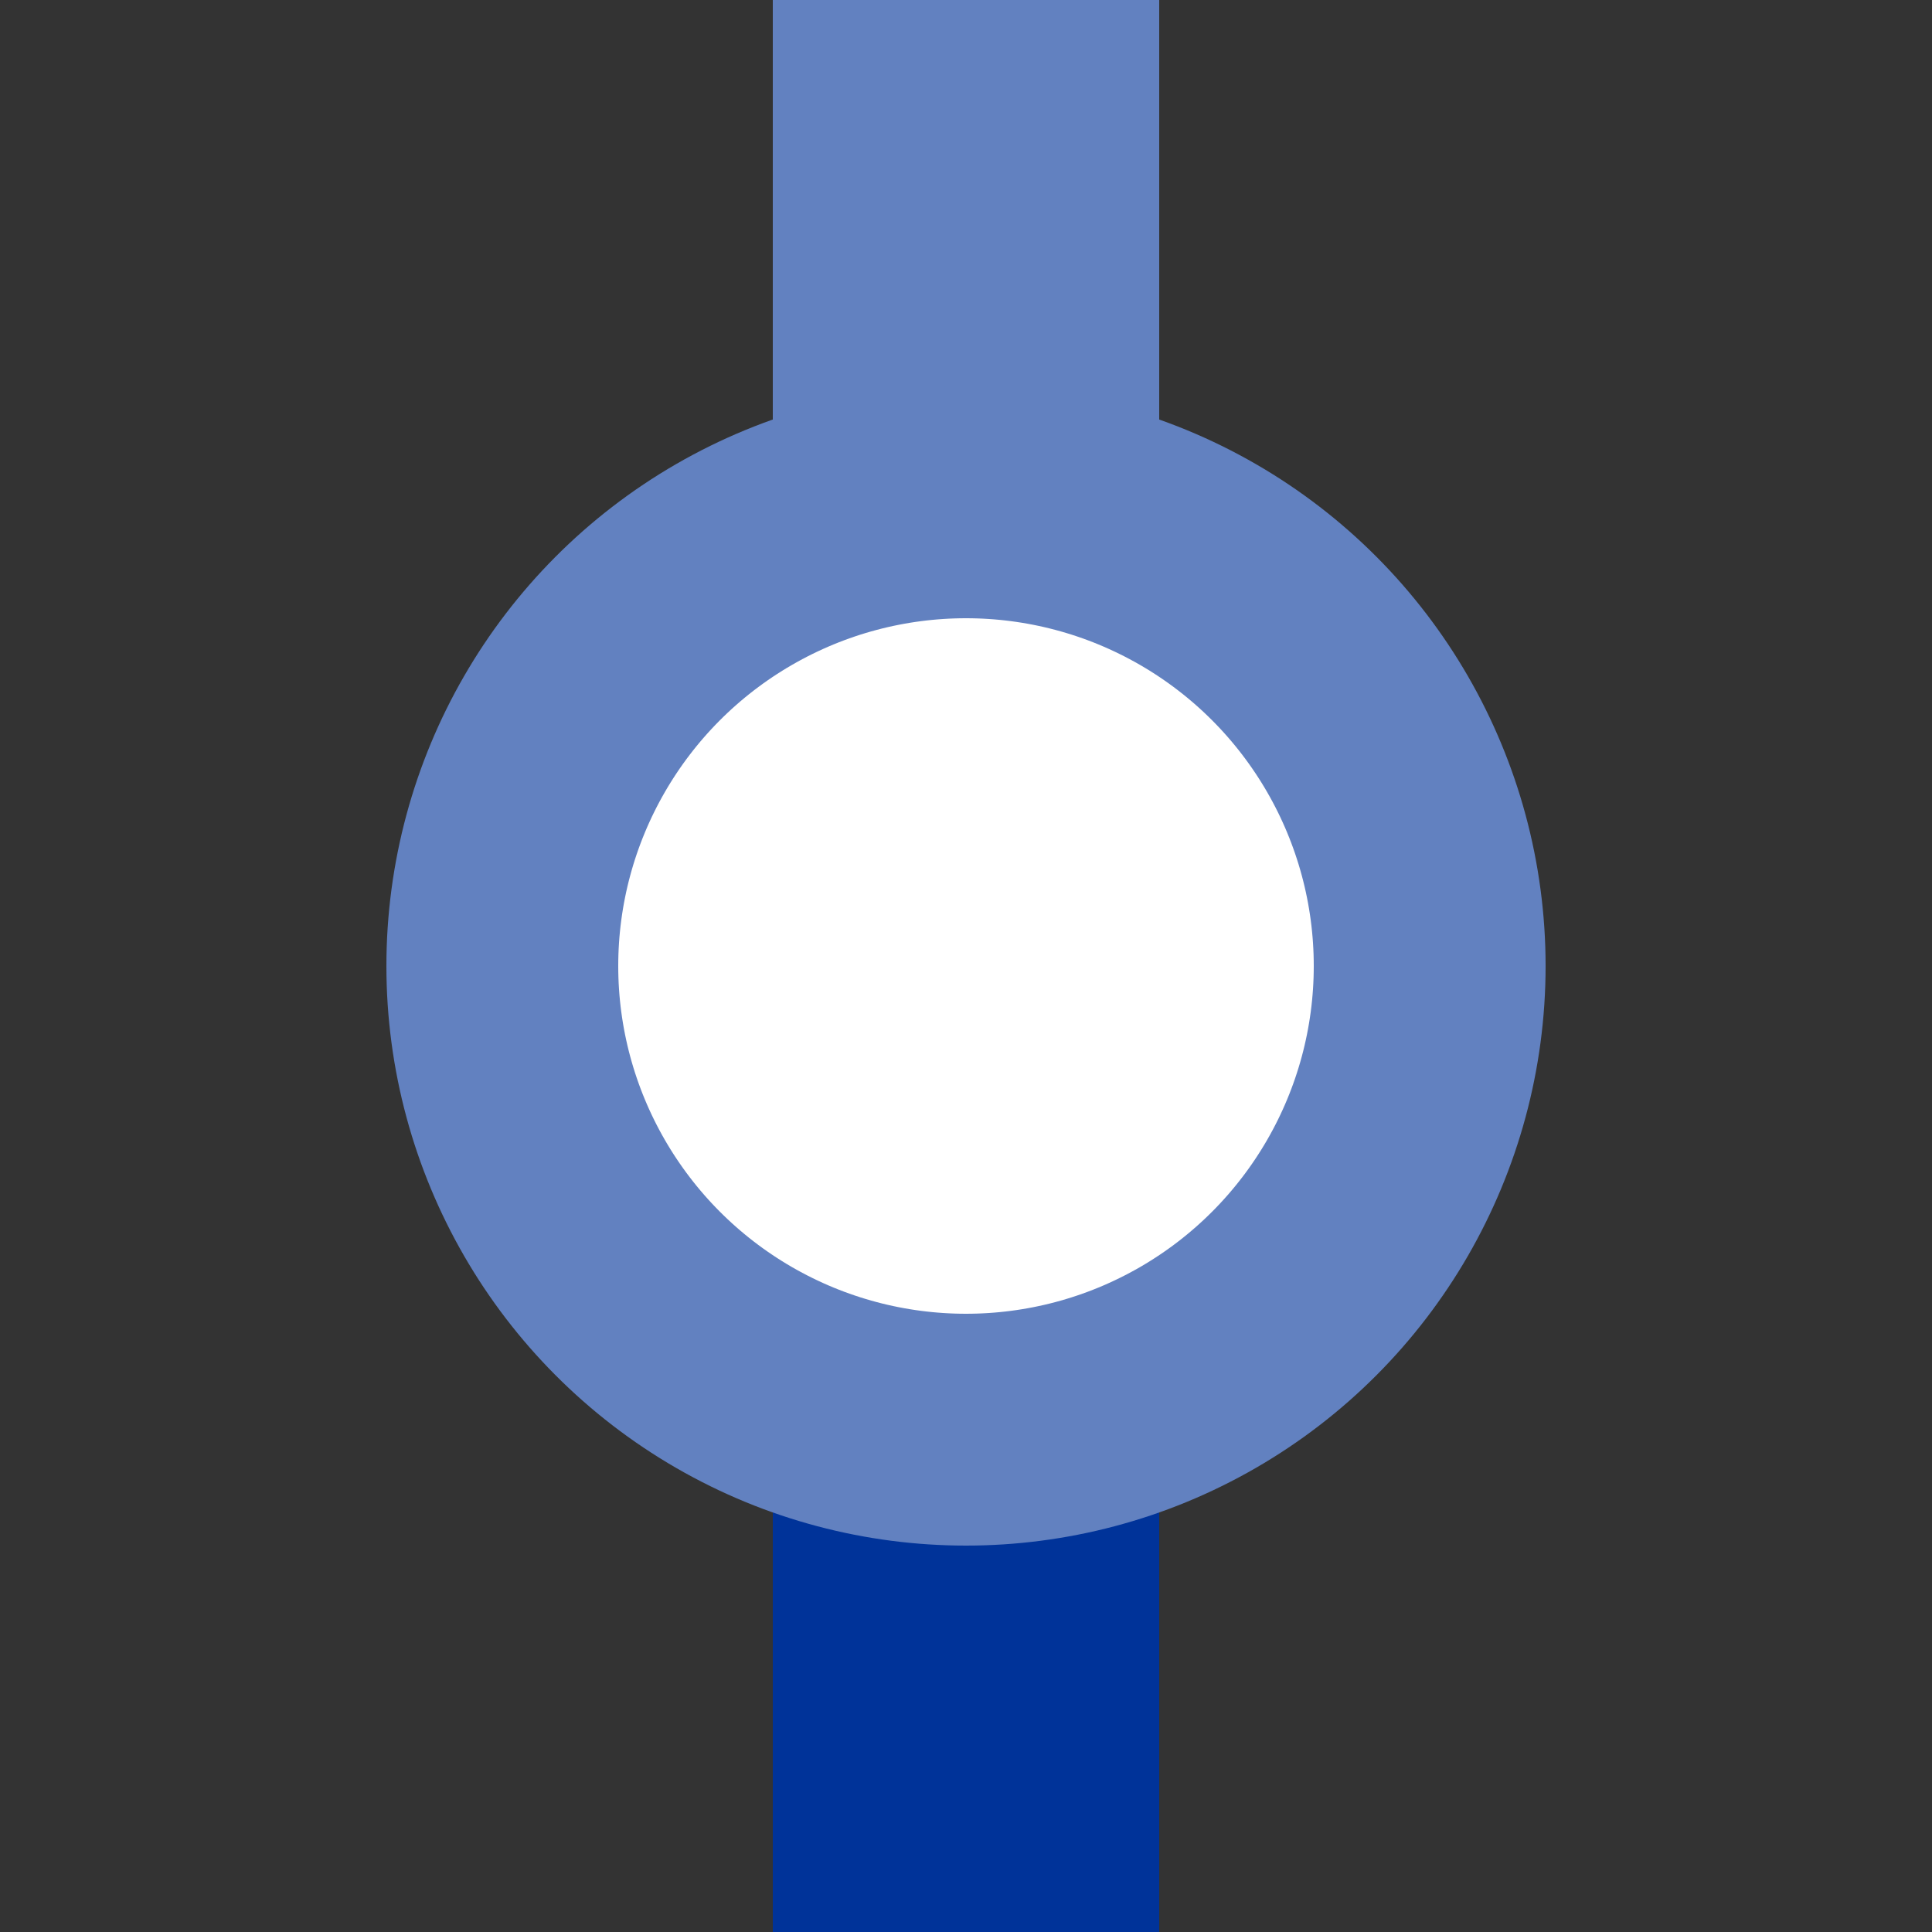
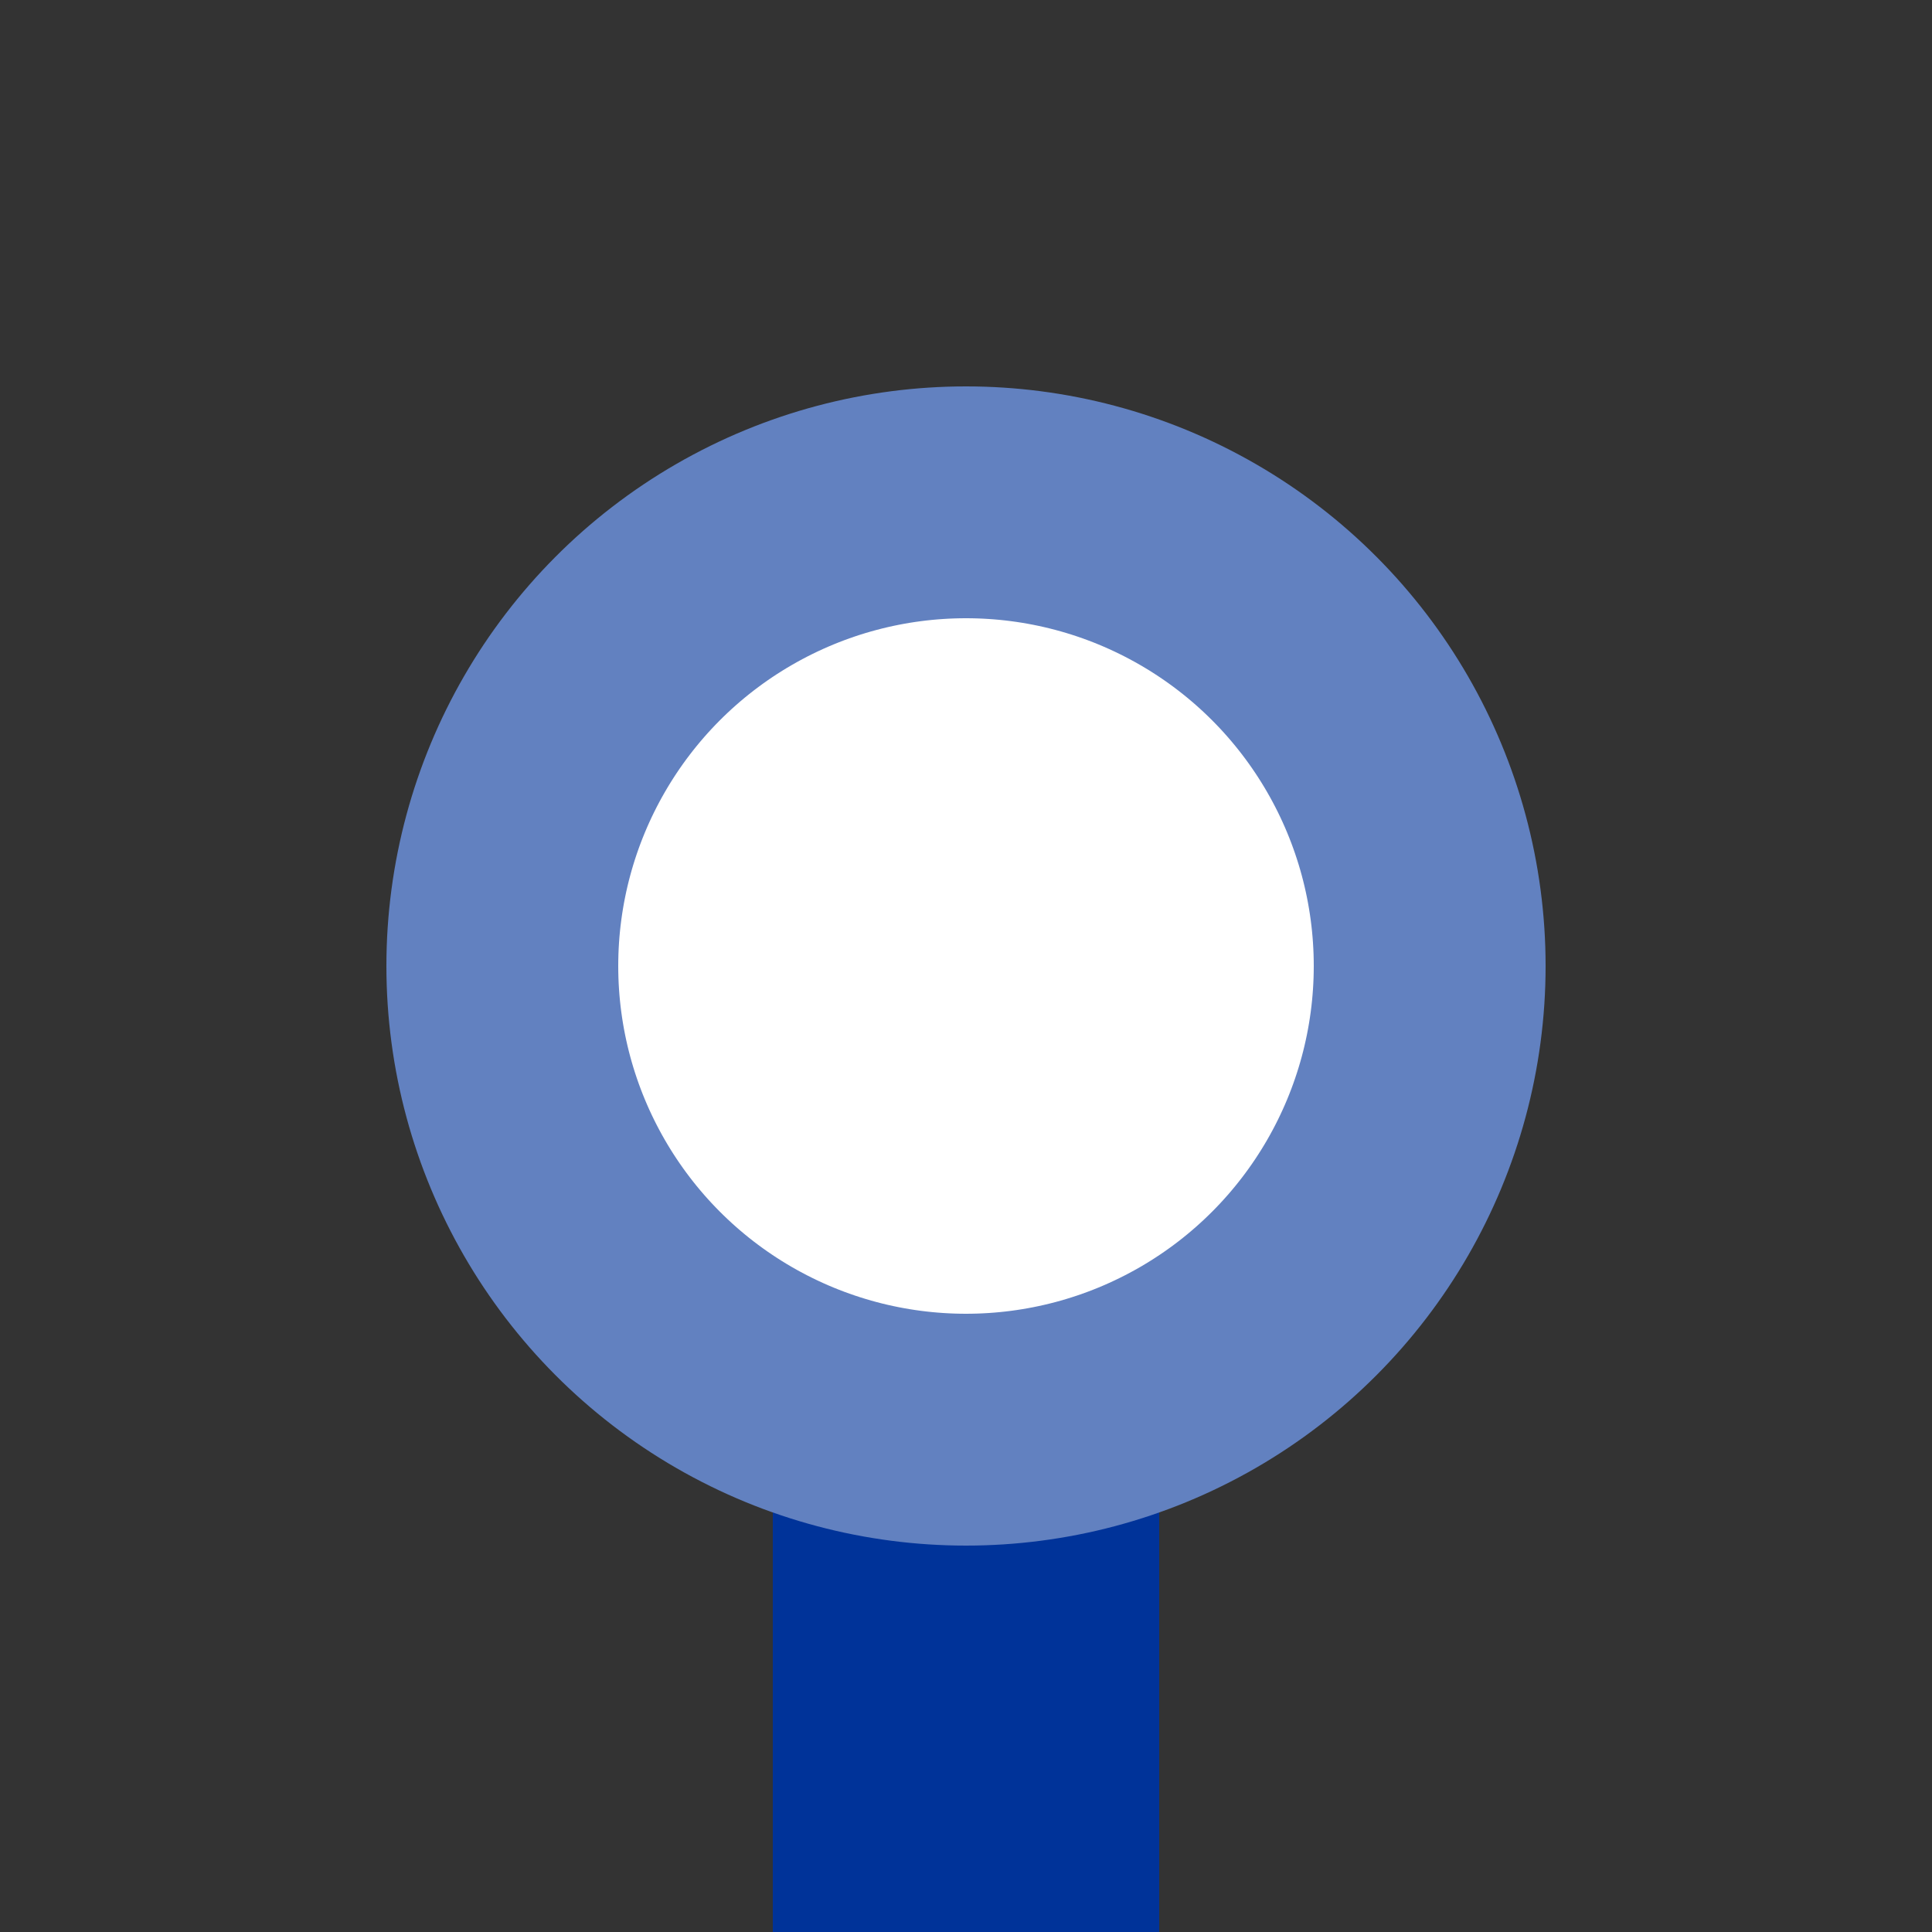
<svg xmlns="http://www.w3.org/2000/svg" width="500" height="500" viewBox="0 0 500 500">
  <rect x="0" y="0" width="500" height="500" fill="#333333" stroke="none" />
  <title>BSicon Kopfbahnhof</title>
  <g stroke="#6281c0" fill="none">
    <g stroke-width="100">
-       <path d="M 250,0 V 250" />
      <path d="M 250,250 V 500" stroke="#003399" />
    </g>
    <circle cx="250" cy="250" r="120" stroke-width="60" fill="#ffffff" />
  </g>
</svg>